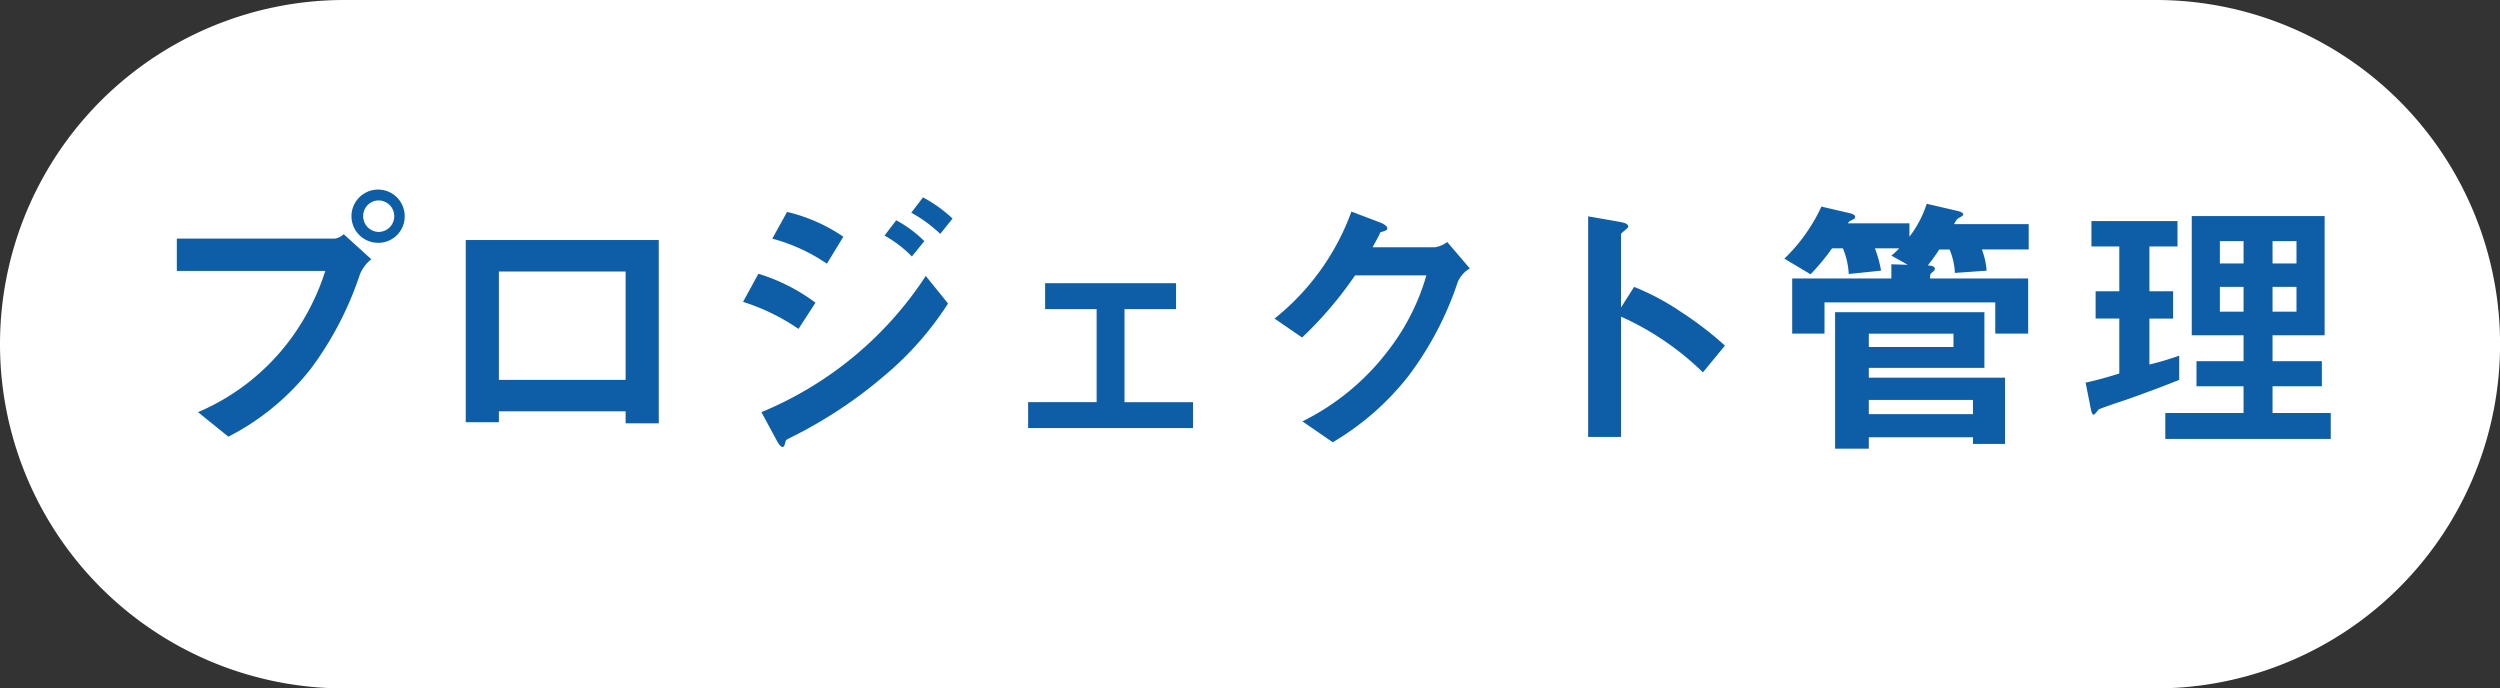
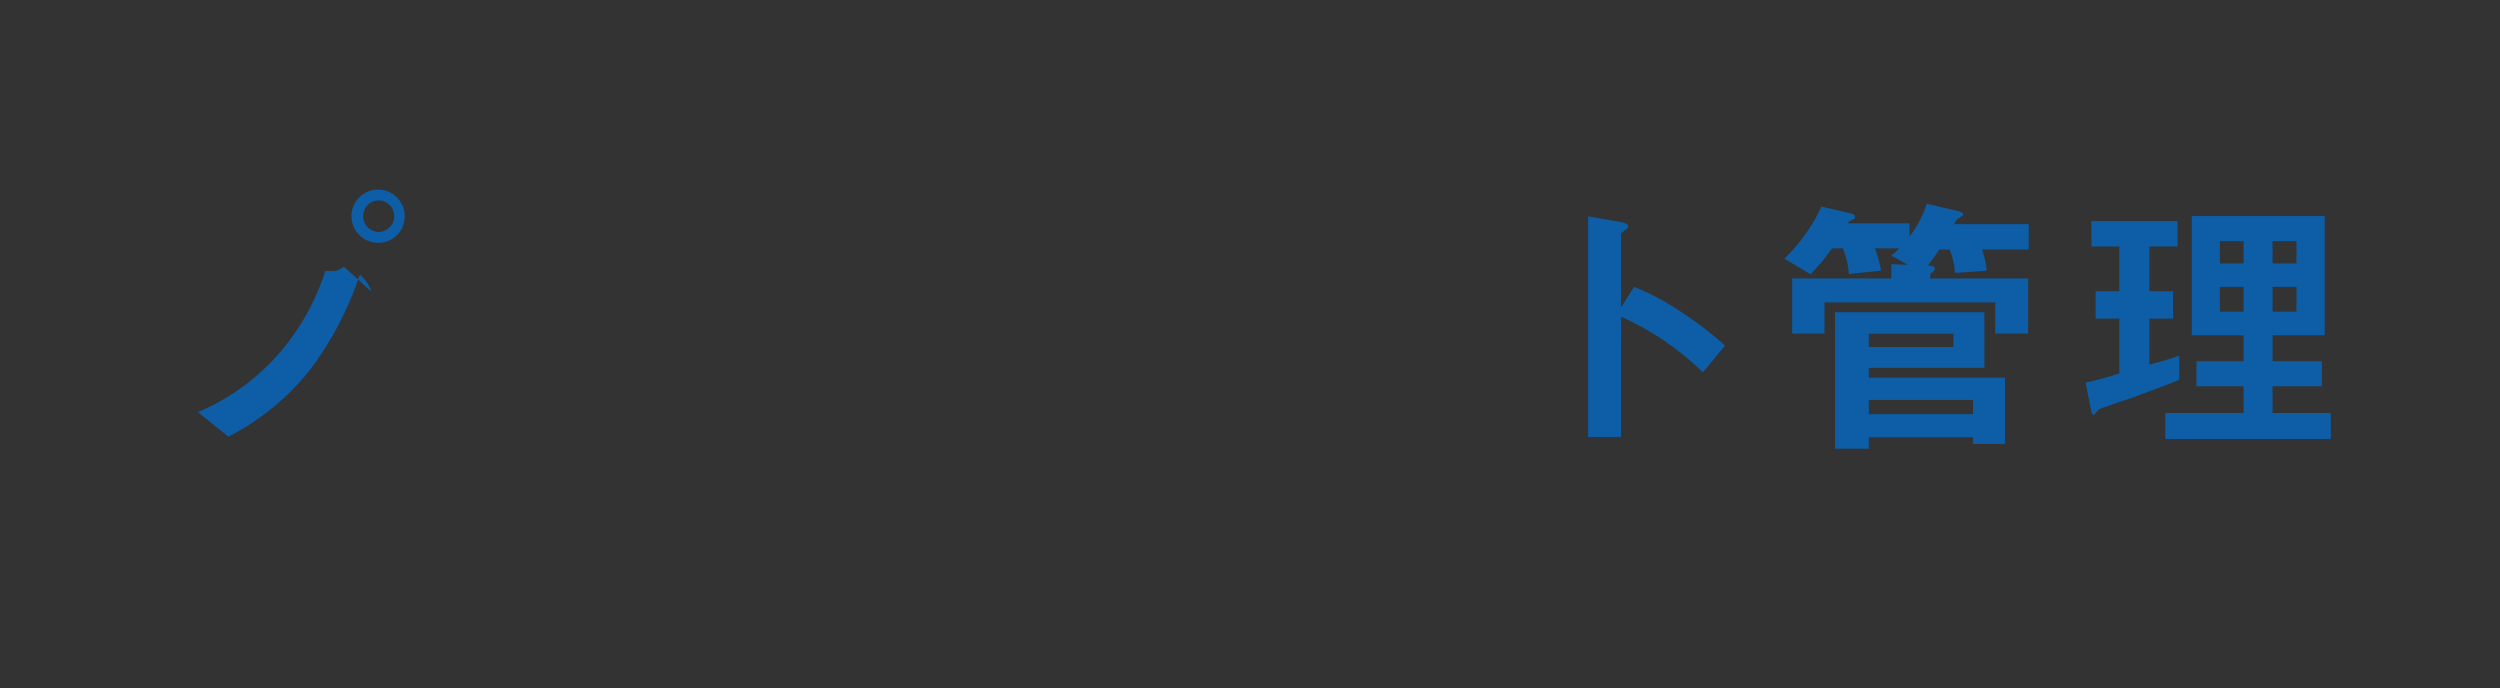
<svg xmlns="http://www.w3.org/2000/svg" width="89.7" height="24.7" viewBox="0 0 89.7 24.7">
  <rect x="0" y="0" width="89.7" height="24.7" fill="#333333" stroke="none" />
  <title>environment-sub3-1</title>
  <g id="a9b10cef-ae30-4543-a175-26537e6c55aa" data-name="レイヤー 2">
    <g id="a82da83b-ead7-4d38-aec0-e92fb2931336" data-name="B">
-       <path d="M0,12.35A12.348,12.348,0,0,1,7.625.94,12.385,12.385,0,0,1,12.35,0h65a12.349,12.349,0,0,1,6.861,22.619A12.369,12.369,0,0,1,77.35,24.7h-65a12.352,12.352,0,0,1-6.861-2.081A12.347,12.347,0,0,1,.94,17.076,12.385,12.385,0,0,1,0,12.35Z" fill="#fff" />
-       <path d="M12.911,9.851A11.939,11.939,0,0,1,11.152,13.23a8.925,8.925,0,0,1-2.958,2.438l-1.089-.88a8.044,8.044,0,0,0,3.318-2.618,8.433,8.433,0,0,0,1.249-2.449H6.345V8.562h5.657a.569.569,0,0,0,.33-.16l.99.9A1.321,1.321,0,0,0,12.911,9.851Zm.67-1.139a.955.955,0,1,1,.94-.96A.948.948,0,0,1,13.581,8.713Zm0-1.52a.557.557,0,0,0-.55.56.566.566,0,0,0,.55.57.565.565,0,0,0,0-1.13Z" fill="#0d5ea7" />
-       <path d="M22.447,15.189v-.431H17.9v.391H16.711V8.612h6.926v6.577Zm0-5.447H17.9V13.63h4.547Z" fill="#0d5ea7" />
-       <path d="M28.65,11.801a7.506,7.506,0,0,0-1.989-.97l.55-1.009a6.712,6.712,0,0,1,2.049,1.039ZM31.708,13.5A16.23,16.23,0,0,1,28.35,15.709c-.13.069-.15.069-.17.149-.03.13-.05.18-.1.18-.09,0-.2-.209-.23-.27l-.53-.98a12.948,12.948,0,0,0,5.897-4.887l.799.989A11.383,11.383,0,0,1,31.708,13.5Zm-2.039-4.038a6.351,6.351,0,0,0-1.959-.899l.53-.959a6.018,6.018,0,0,1,2.019.89Zm3.048-.26a4.181,4.181,0,0,0-.98-.749l.42-.55a4.434,4.434,0,0,1,1.009.749Zm1.02-.81a5.03,5.03,0,0,0-1.04-.76l.42-.55a4.876,4.876,0,0,1,1.06.76Z" fill="#0d5ea7" />
-       <path d="M36.889,15.359v-.93h2.458V11.091H37.499v-.929h4.697v.929H40.347V14.43h2.459v.93Z" fill="#0d5ea7" />
-       <path d="M52.307,10.112A11.757,11.757,0,0,1,50.528,13.5,9.707,9.707,0,0,1,47.82,15.868l-1.089-.749a8.72,8.72,0,0,0,3.128-2.608,7.973,7.973,0,0,0,1.319-2.629H48.619A13.792,13.792,0,0,1,46.72,12.11l-.989-.68a8.7,8.7,0,0,0,2.758-3.838l1.029.391c.06.02.26.109.26.209,0,.08-.11.101-.25.141-.06.149-.18.35-.28.539h2.239a1.01,1.01,0,0,0,.44-.189l.81.949A1.047,1.047,0,0,0,52.307,10.112Z" fill="#0d5ea7" />
+       <path d="M12.911,9.851A11.939,11.939,0,0,1,11.152,13.23a8.925,8.925,0,0,1-2.958,2.438l-1.089-.88a8.044,8.044,0,0,0,3.318-2.618,8.433,8.433,0,0,0,1.249-2.449H6.345h5.657a.569.569,0,0,0,.33-.16l.99.9A1.321,1.321,0,0,0,12.911,9.851Zm.67-1.139a.955.955,0,1,1,.94-.96A.948.948,0,0,1,13.581,8.713Zm0-1.52a.557.557,0,0,0-.55.56.566.566,0,0,0,.55.57.565.565,0,0,0,0-1.13Z" fill="#0d5ea7" />
      <path d="M61.101,13.36a10.175,10.175,0,0,0-2.938-1.999v4.317H56.983V7.763l1.199.21c.03.011.24.04.24.16,0,.059-.26.22-.26.27v2.629l.47-.739a8.915,8.915,0,0,1,1.699.909A12.21,12.21,0,0,1,61.891,12.4Z" fill="#0d5ea7" />
      <path d="M71.111,8.952a2.852,2.852,0,0,1,.17.76l-1.14.08a2.432,2.432,0,0,0-.19-.84h-.37c-.18.271-.26.38-.41.57.1.01.25.02.25.119,0,.04-.01.06-.08.12-.09.07-.09.09-.09.231H72.77v1.978H71.59V10.851H65.463v1.119H64.304V9.992H67.862v-.51l.59.019-.59-.33a2.517,2.517,0,0,0,.28-.26h-.87a4.13,4.13,0,0,1,.22.8l-1.159.12a2.705,2.705,0,0,0-.21-.92h-.39a7.914,7.914,0,0,1-.77.93l-.94-.56a6.216,6.216,0,0,0,1.33-1.869l1.029.24c.04.01.18.05.18.12a.101.101,0,0,1-.07.1c-.14.07-.15.08-.19.14h2.209v.48a3.87,3.87,0,0,0,.62-1.18l1.12.26c.04.01.19.05.19.12,0,.04-.04.06-.22.17a1.693,1.693,0,0,0-.11.18H72.79v.909Zm-.32,6.977v-.24H67.053v.41H65.843V11.201H71.2V13.2H67.053v.35H71.94v2.379Zm-.7-3.958H67.053V12.45H70.091Zm.7,2.379H67.053v.51h3.738Z" fill="#0d5ea7" />
      <path d="M76.471,14.279c-.19.07-1.099.36-1.179.42-.02.021-.13.18-.17.18s-.07-.05-.1-.19l-.19-.96c.46-.1.87-.22,1.209-.329v-1.97h-.85v-.98h.85V8.843h-1v-.91h3.088v.91H77.121v1.608h.85v.98h-.85V13.08a10.907,10.907,0,0,0,1.069-.319V13.63C77.621,13.859,77.051,14.069,76.471,14.279Zm1.22,1.47v-.93h2.808v-.96H78.81V12.96h1.689v-.93H78.64V7.753h4.768V12.03H81.539v.93h1.769v.899H81.539v.96h2.089v.93Zm2.808-7.097h-.85v.8h.85Zm0,1.64h-.85v.89h.85Zm1.899-1.64h-.859v.8h.859Zm0,1.64h-.859v.89h.859Z" fill="#0d5ea7" />
    </g>
  </g>
</svg>